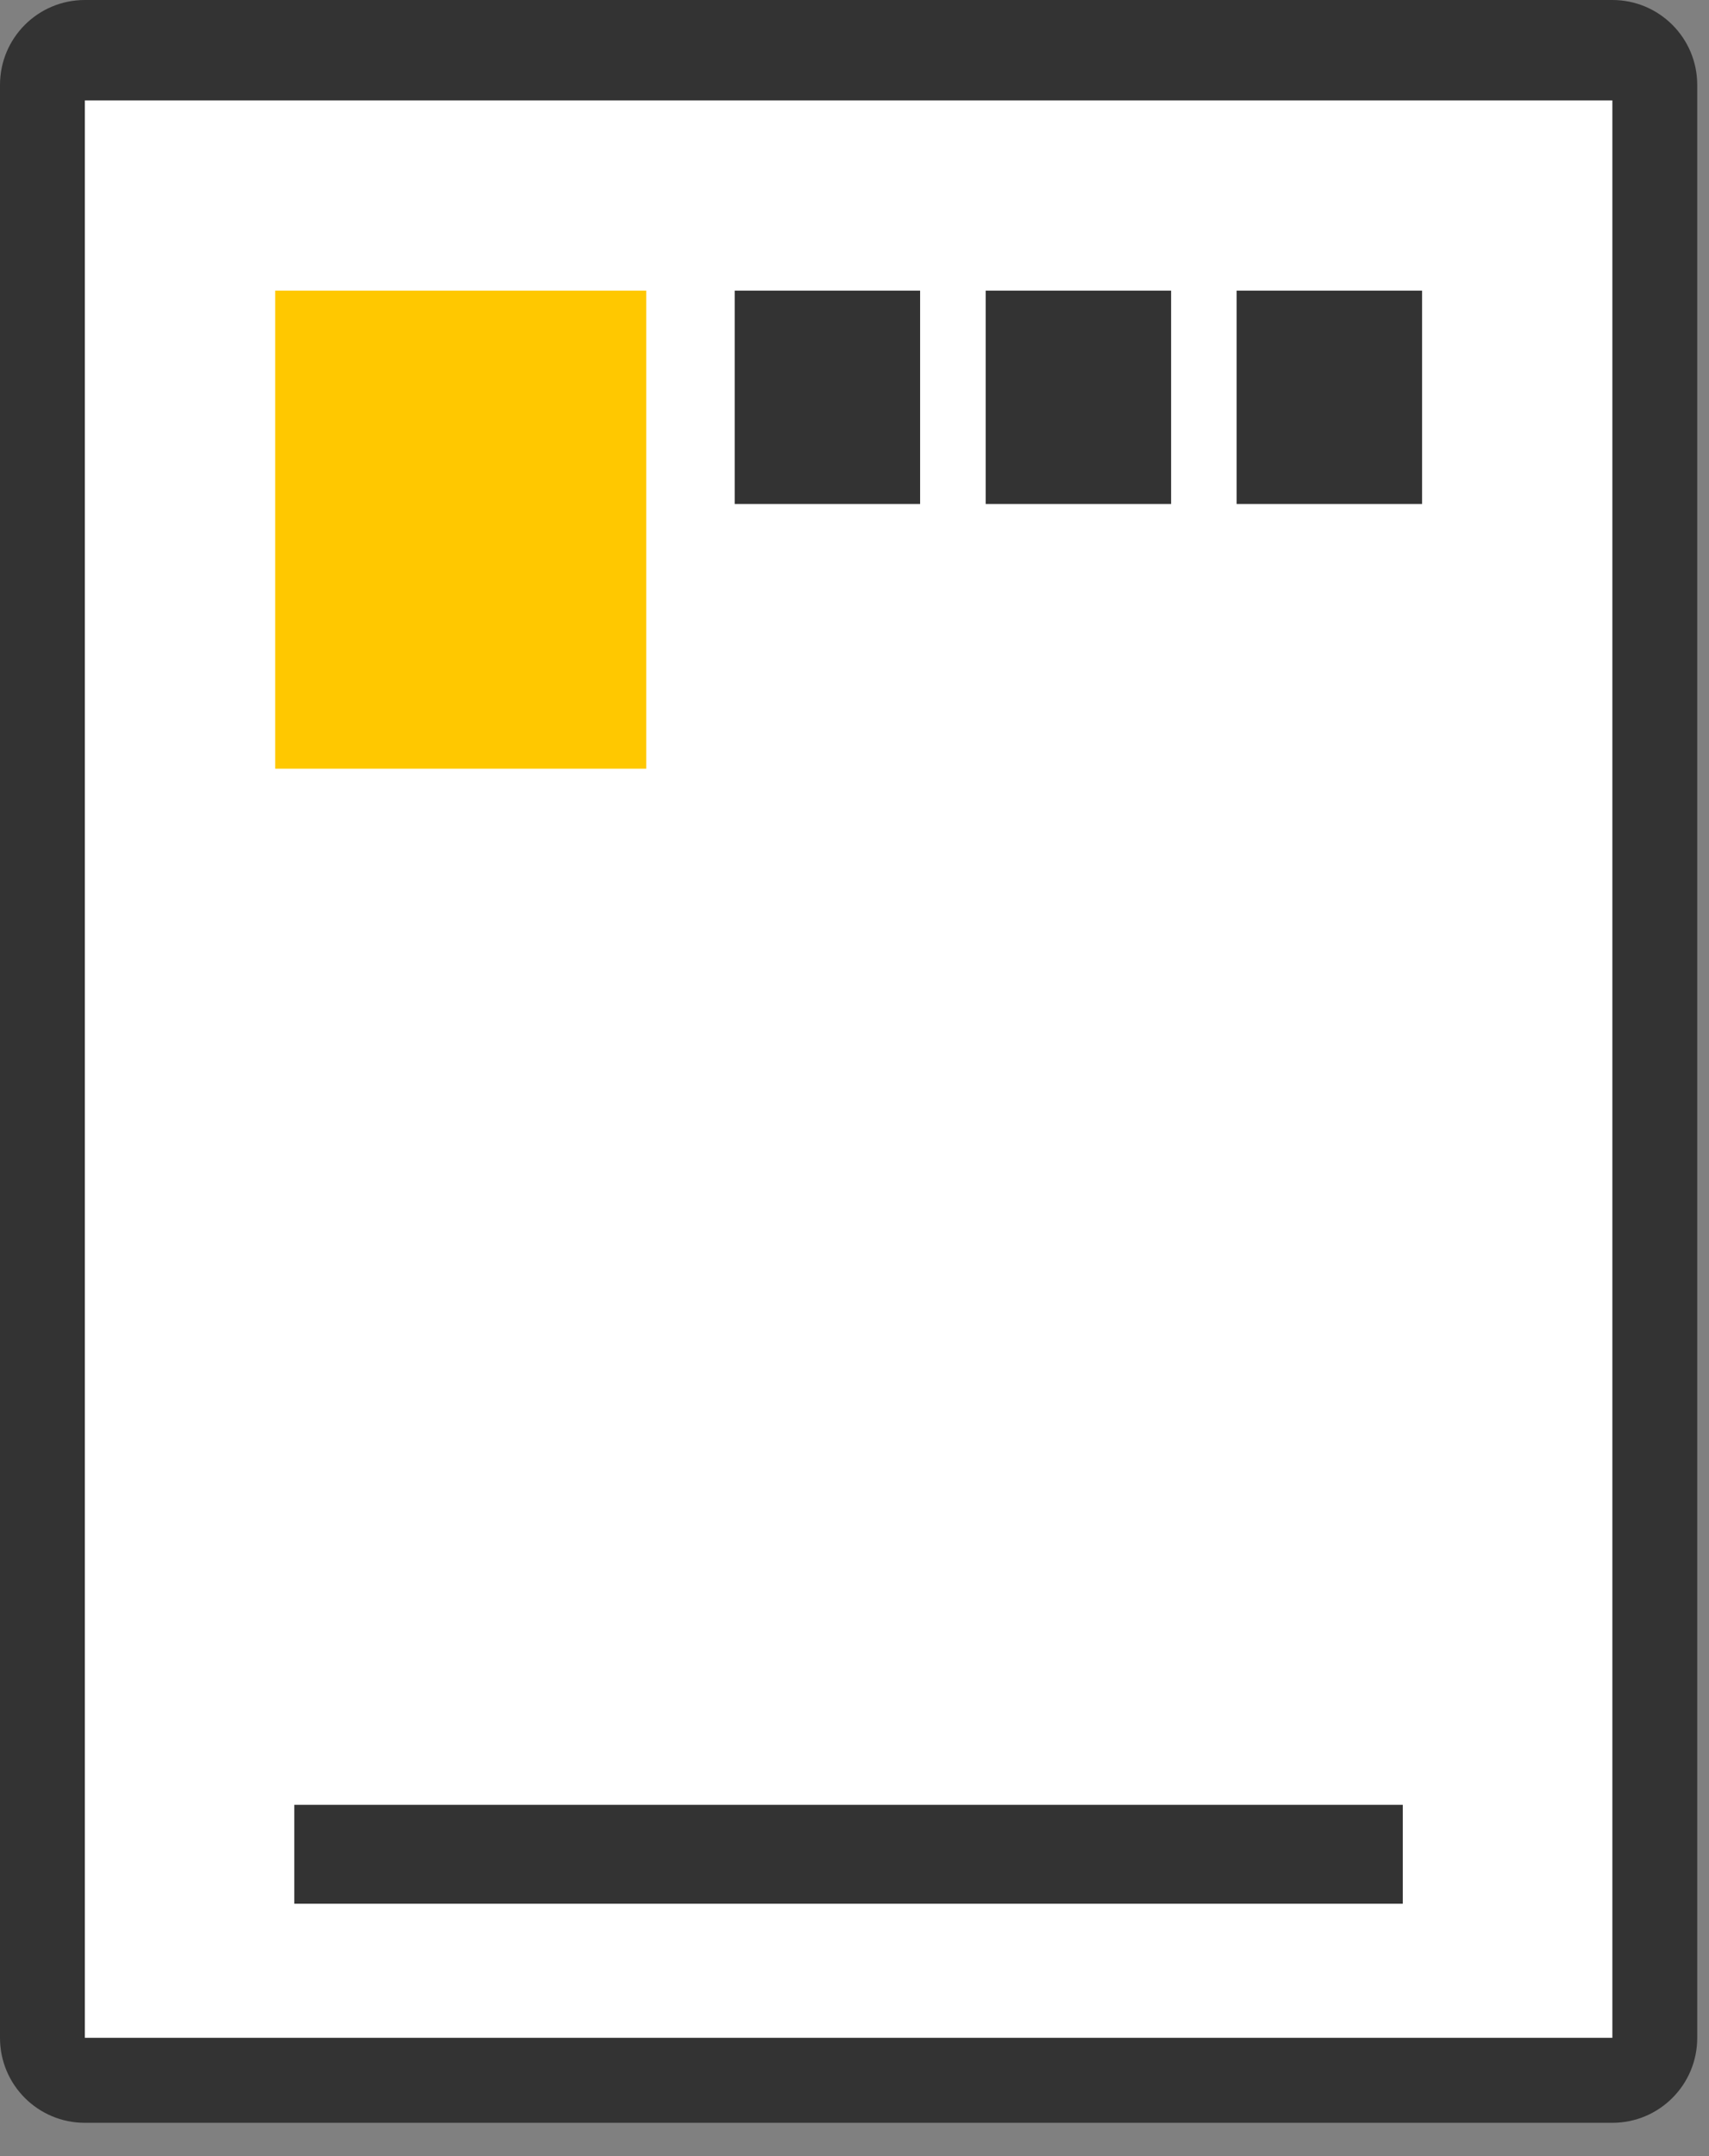
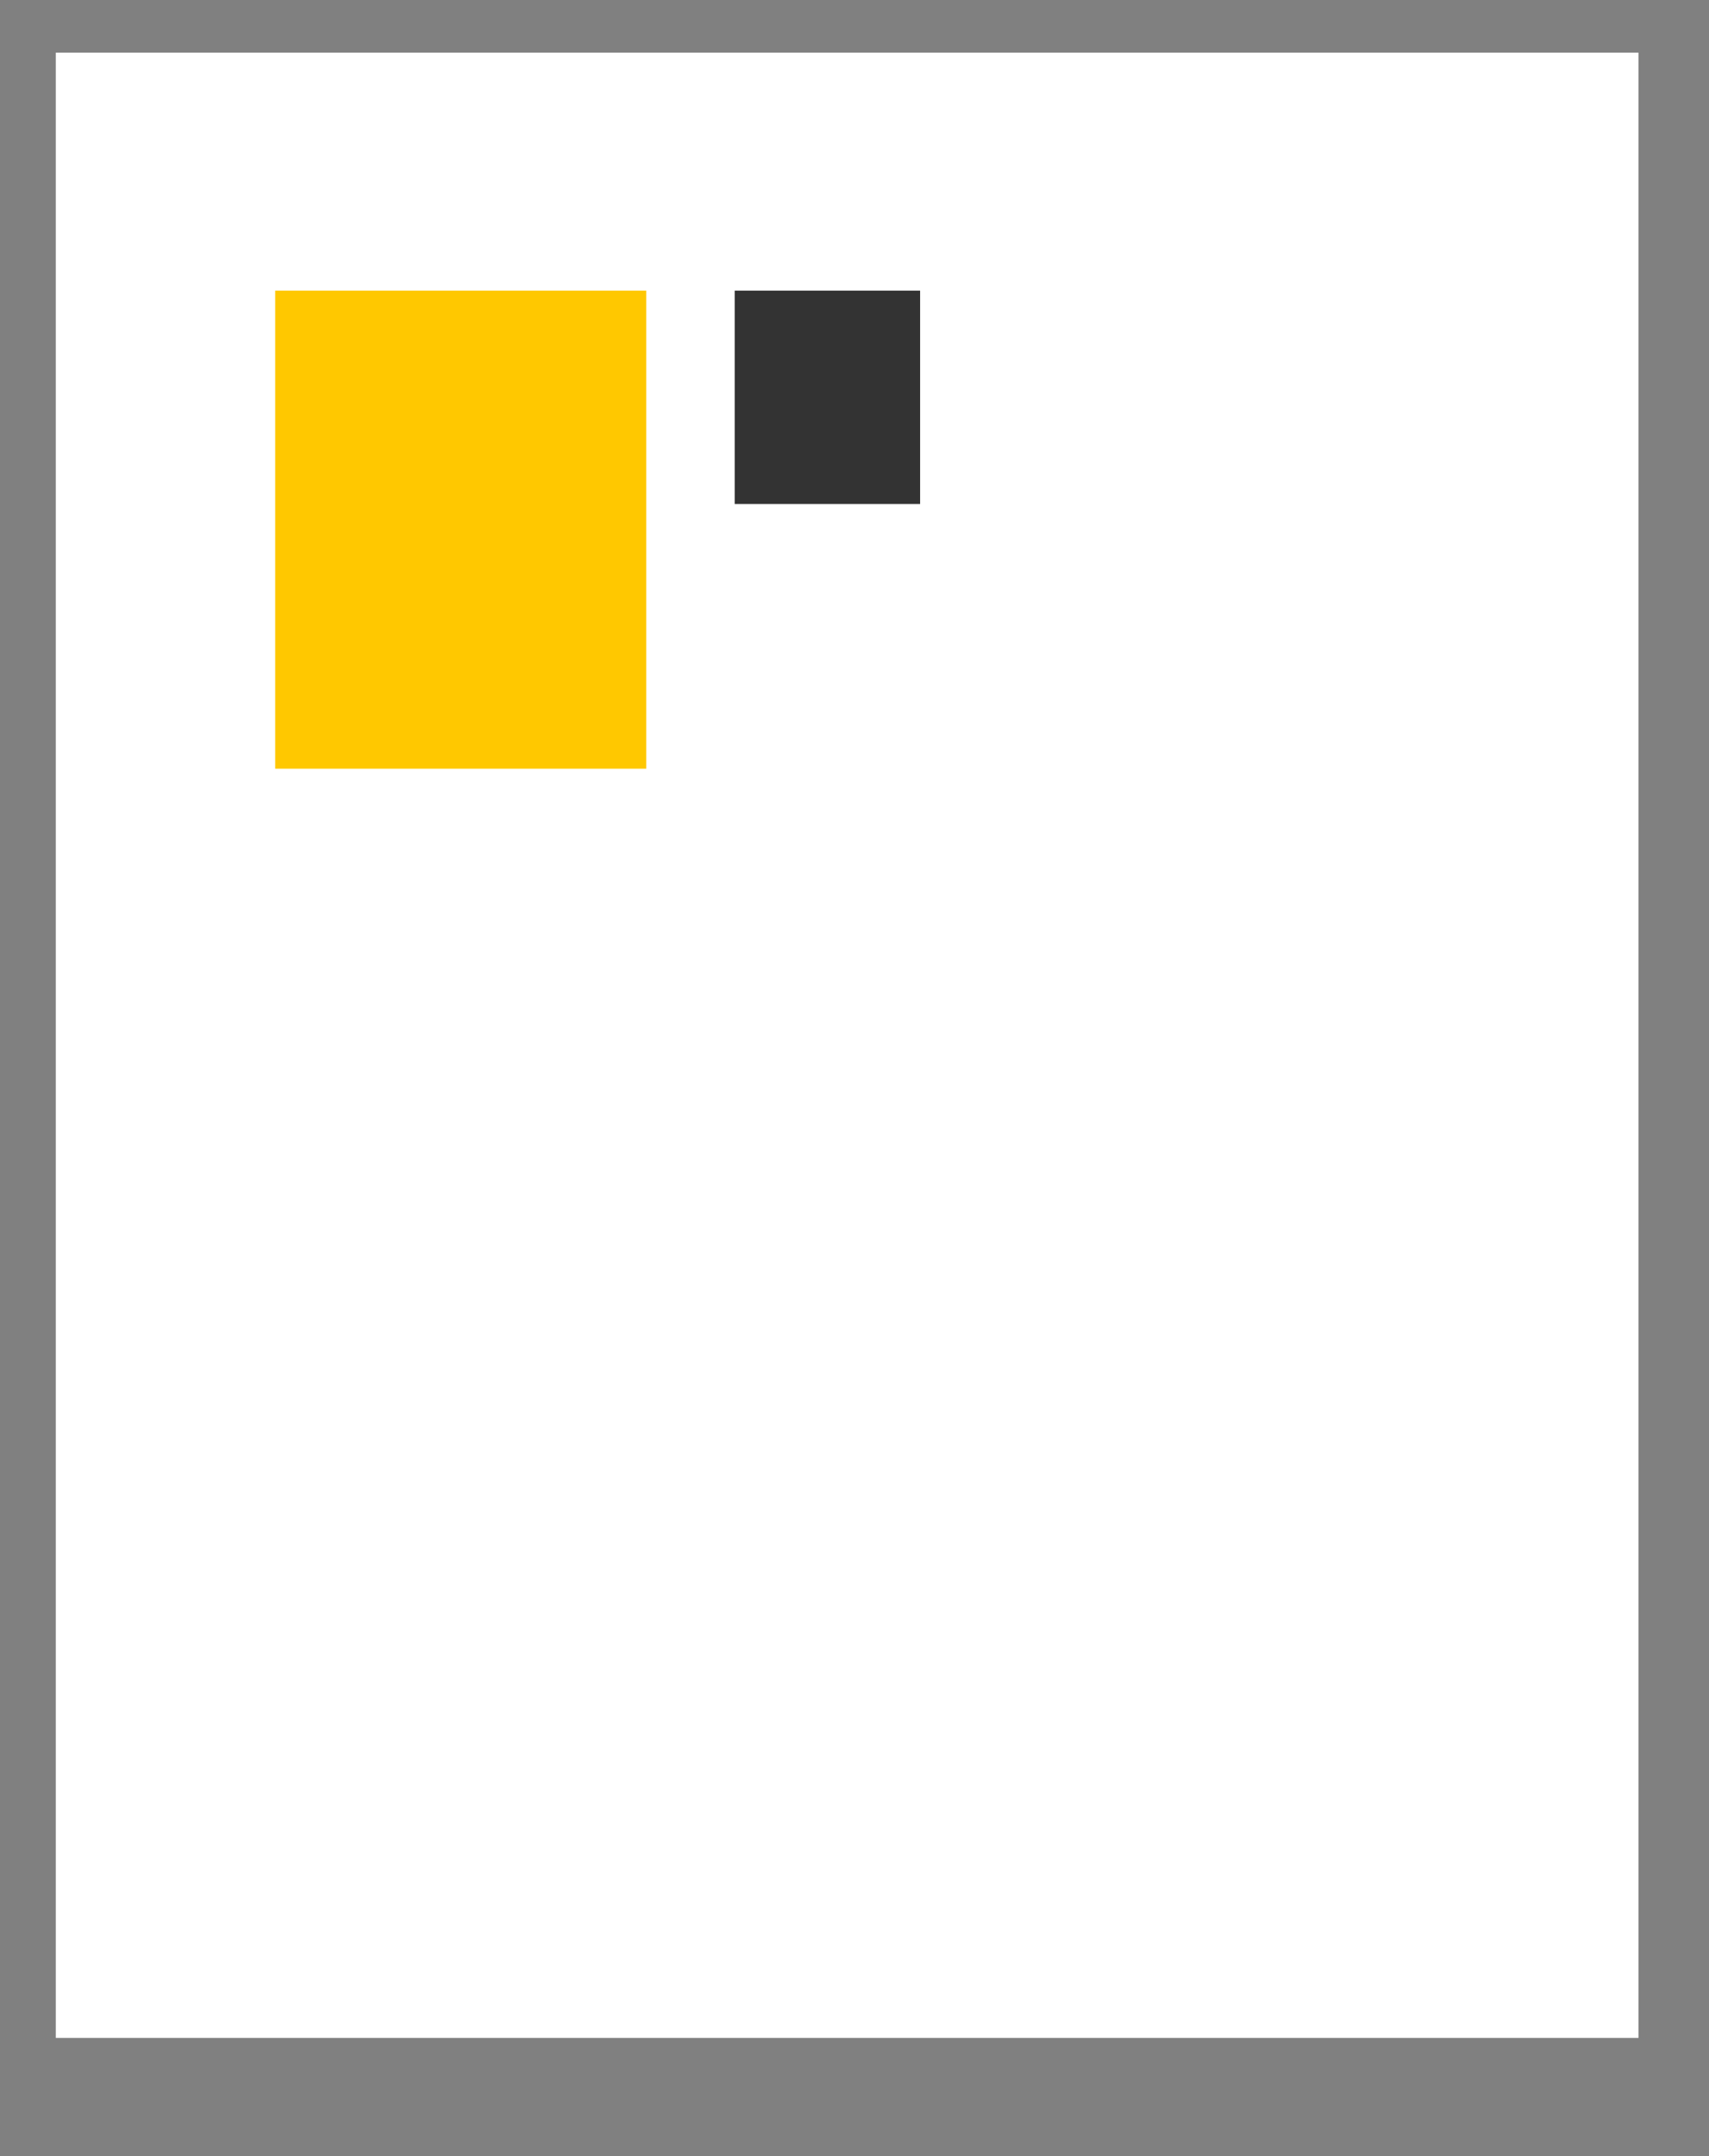
<svg xmlns="http://www.w3.org/2000/svg" viewBox="0 0 46 58" fill="none">
  <rect x="0" y="0" width="46" height="58" fill="#808080" stroke="none" />
  <g clip-path="url(#clip0_407_5351)">
    <path d="M44.102 1.416H1.502V54.82H44.102V1.416Z" fill="white" />
-     <path d="M43.399 0H2.284C1.022 0 0 1.022 0 2.284V54.82C0 56.082 1.022 57.104 2.284 57.104H43.399C44.661 57.104 45.683 56.082 45.683 54.82V2.284C45.683 1.022 44.661 0 43.399 0ZM2.284 54.82V2.701H43.399V54.82H2.284Z" fill="#333333" />
-     <path d="M37.758 48.55H7.921V51.211H37.758V48.55Z" fill="#333333" />
    <path d="M17.395 7.818H7.407V20.678H17.395V7.818Z" fill="#FFC800" />
    <path d="M24.766 7.818H19.775V13.557H24.766V7.818Z" fill="#333333" />
-     <path d="M31.522 7.818H26.531V13.557H31.522V7.818Z" fill="#333333" />
-     <path d="M38.277 7.818H33.286V13.557H38.277V7.818Z" fill="#333333" />
  </g>
  <defs>
    <clipPath id="clip0_407_5351">
      <rect width="45.683" height="57.104" fill="white" />
    </clipPath>
  </defs>
</svg>